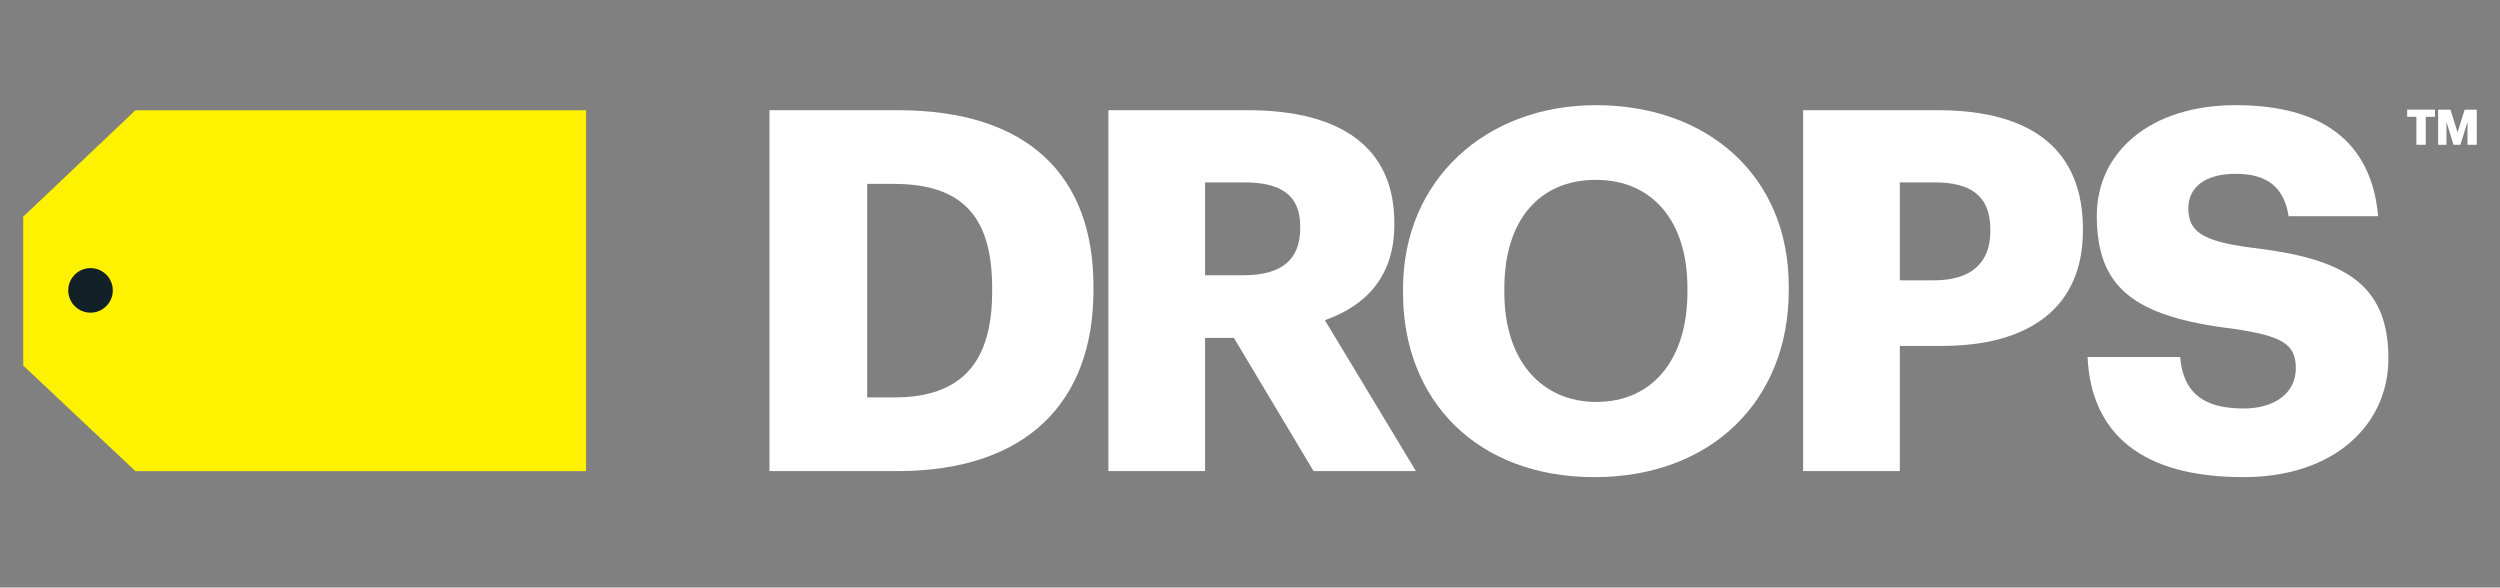
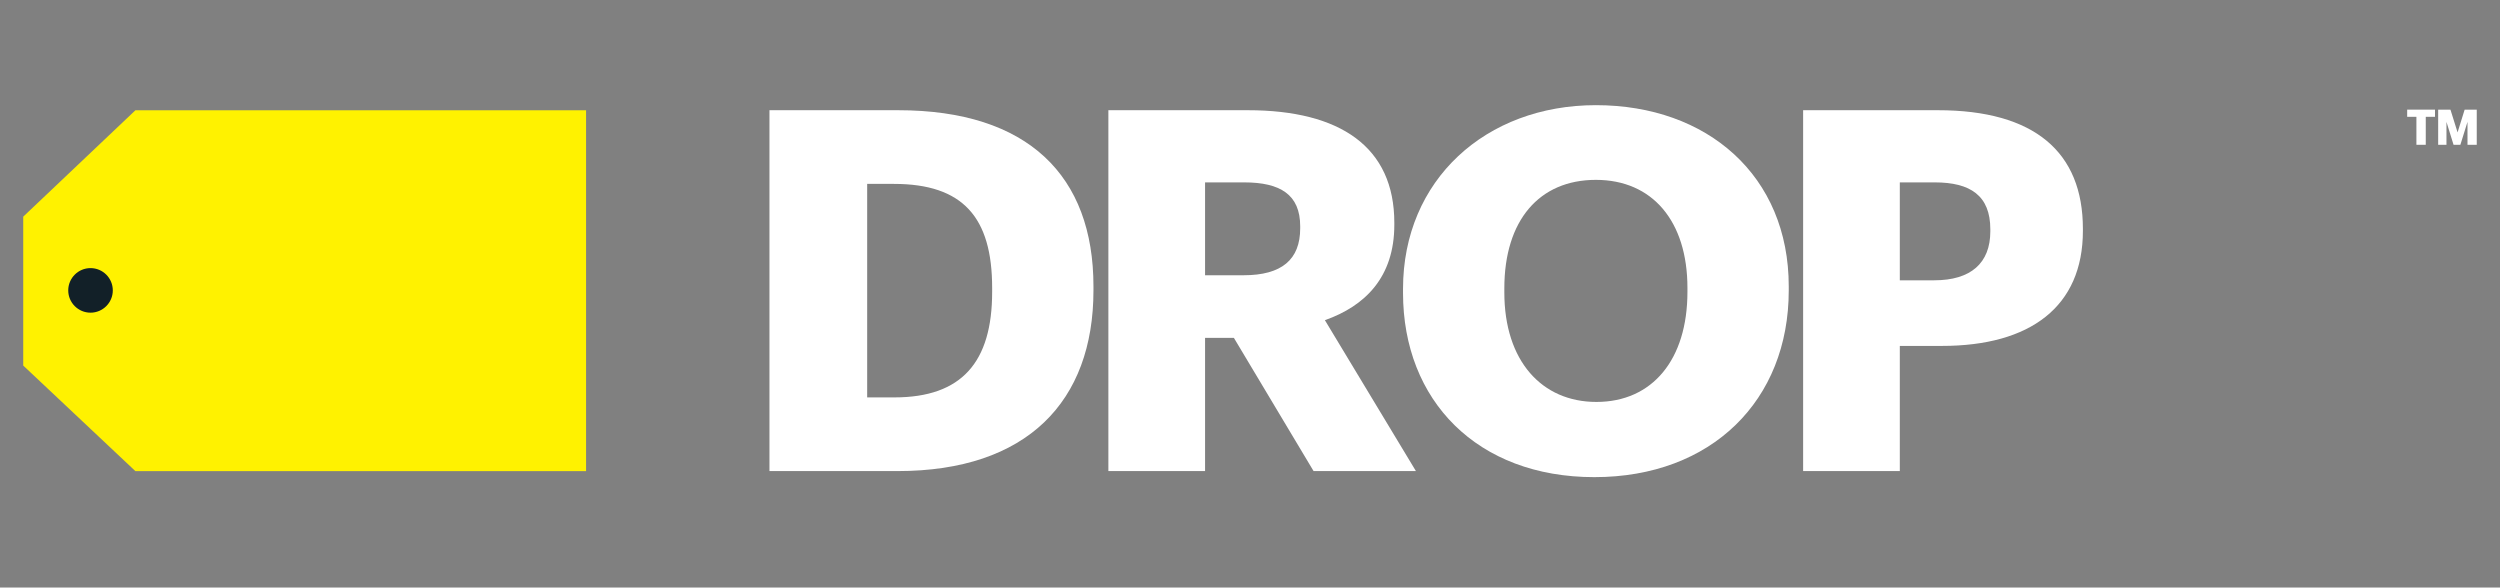
<svg xmlns="http://www.w3.org/2000/svg" width="200" height="47" viewBox="0 0 200 47" fill="none">
  <rect x="0" y="0" width="200" height="47" fill="#808080" stroke="none" />
  <path d="M71.555 31.792C76.944 31.792 79.372 28.965 79.372 23.353V23.03C79.372 17.377 77.027 14.712 71.513 14.712H69.374V31.792H71.555ZM61.557 8.817H71.843C82.252 8.817 87.477 14.066 87.477 22.909V23.232C87.477 32.115 82.17 37.687 71.802 37.687H61.557V8.817Z" fill="white" />
  <path d="M99.491 22.02C102.535 22.02 104.016 20.769 104.016 18.265V18.104C104.016 15.56 102.412 14.591 99.532 14.591H96.405V22.02H99.491ZM88.67 8.817H99.82C107.226 8.817 111.546 11.764 111.546 17.821V17.983C111.546 22.182 109.201 24.483 105.991 25.614L113.274 37.687H105.086L98.709 27.027H96.405V37.687H88.67V8.817Z" fill="white" />
  <path d="M134.995 23.353V23.03C134.995 17.7 132.197 14.389 127.671 14.389C123.145 14.389 120.347 17.619 120.347 23.07V23.393C120.347 28.884 123.351 32.155 127.712 32.155C132.197 32.155 134.995 28.763 134.995 23.353ZM112.242 23.433V23.11C112.242 14.389 118.866 8.413 127.671 8.413C136.599 8.413 143.1 14.066 143.1 22.909V23.232C143.1 32.034 136.928 38.171 127.548 38.171C118.167 38.171 112.242 32.034 112.242 23.433Z" fill="white" />
  <path d="M154.742 22.424C157.663 22.424 159.226 21.051 159.226 18.508V18.346C159.226 15.641 157.622 14.591 154.783 14.591H151.985V22.424H154.742ZM144.25 8.817H155.03C162.765 8.817 166.632 12.168 166.632 18.305V18.467C166.632 24.524 162.436 27.673 155.359 27.673H151.985V37.687H144.25V8.817Z" fill="white" />
-   <path d="M167.004 28.561H174.41C174.615 30.822 175.644 32.68 179.47 32.68C182.062 32.68 183.667 31.388 183.667 29.45C183.667 27.471 182.474 26.865 178.648 26.3C170.666 25.331 167.744 22.989 167.744 17.256C167.744 12.168 172.023 8.413 178.853 8.413C185.765 8.413 189.715 11.32 190.25 17.296H183.091C182.721 14.995 181.404 13.905 178.853 13.905C176.344 13.905 175.068 15.035 175.068 16.65C175.068 18.427 176.014 19.274 180.005 19.799C187.329 20.648 191.073 22.545 191.073 28.683C191.073 33.931 186.794 38.171 179.47 38.171C171.283 38.171 167.292 34.658 167.004 28.561Z" fill="white" />
  <path d="M10.836 8.819H46.886V37.688H10.829L1.859 29.245V17.332L10.836 8.819Z" fill="#FFF200" />
-   <path d="M9.024 23.231C9.024 24.215 8.225 25.014 7.241 25.014C6.258 25.014 5.459 24.215 5.459 23.231C5.459 22.248 6.258 21.448 7.241 21.448C8.225 21.448 9.024 22.248 9.024 23.231Z" fill="#122028" />
+   <path d="M9.024 23.231C9.024 24.215 8.225 25.014 7.241 25.014C6.258 25.014 5.459 24.215 5.459 23.231C5.459 22.248 6.258 21.448 7.241 21.448C8.225 21.448 9.024 22.248 9.024 23.231" fill="#122028" />
  <path d="M193.313 9.345H192.574V8.771H194.8V9.345H194.061V11.583H193.313V9.345Z" fill="white" />
  <path d="M195.053 8.771H196.036L196.606 10.592L197.172 8.771H198.14V11.583H197.4V9.75L196.83 11.583H196.284L195.717 9.75V11.583H195.053V8.771Z" fill="white" />
</svg>